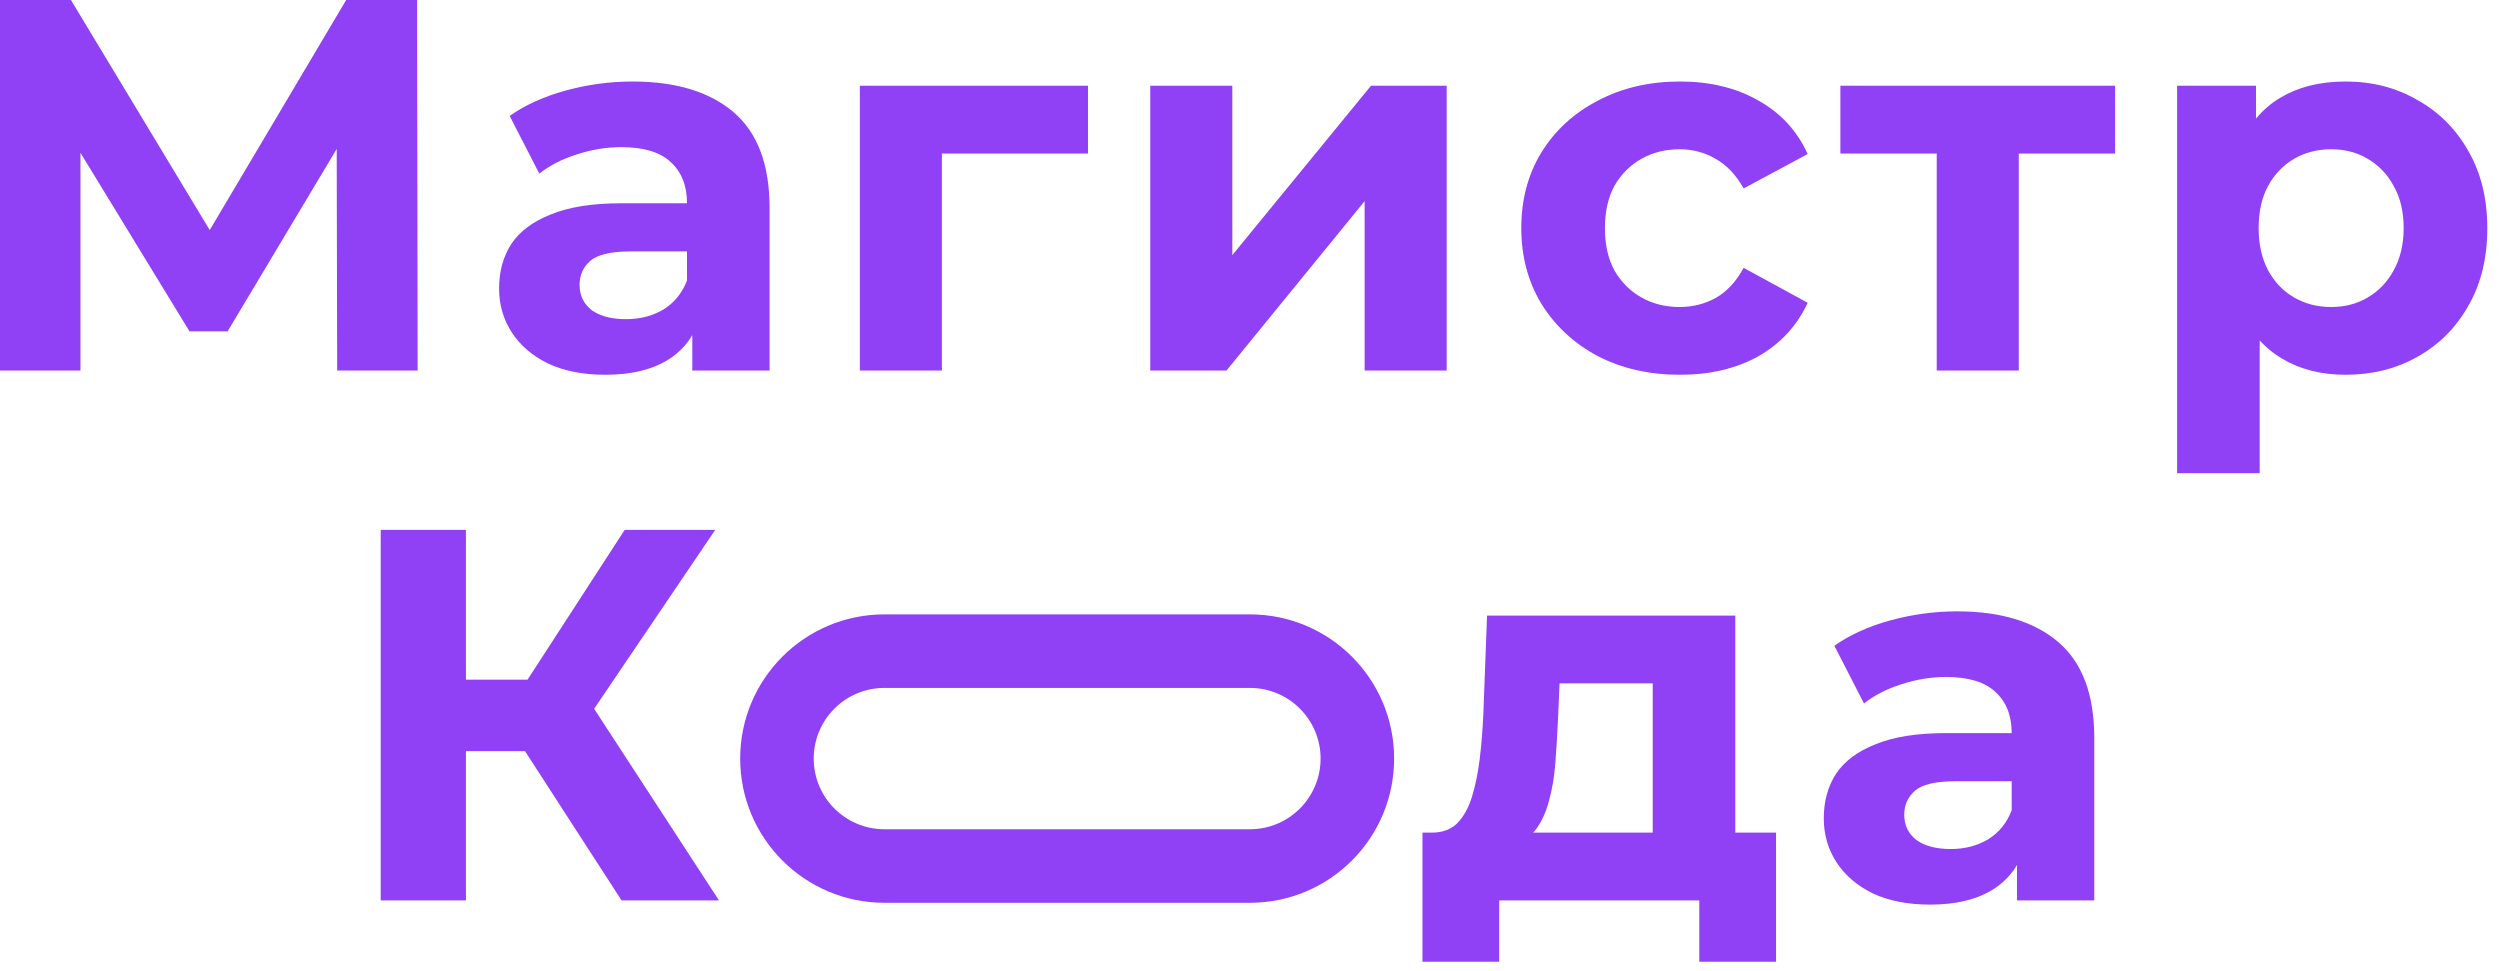
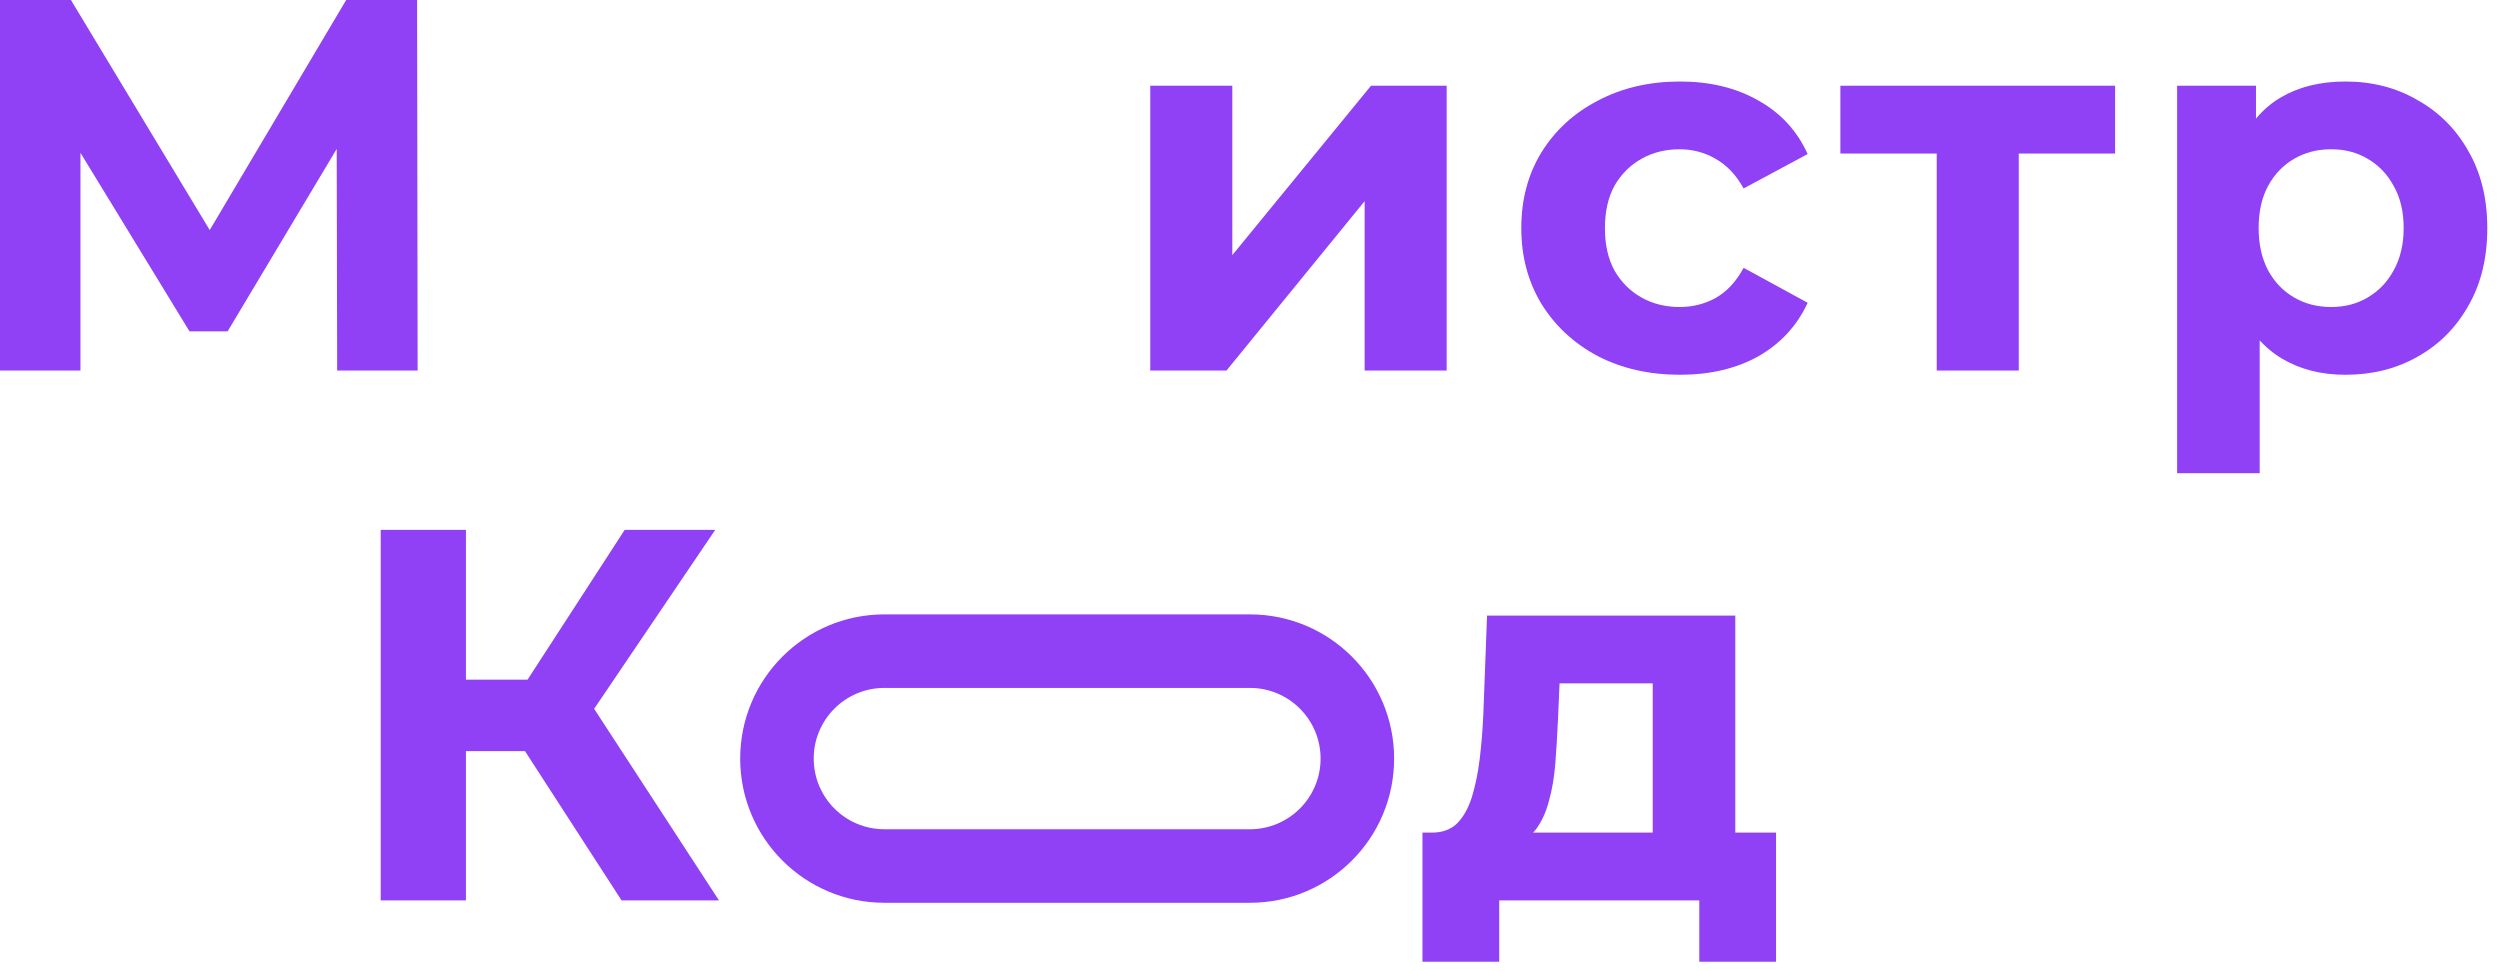
<svg xmlns="http://www.w3.org/2000/svg" width="170" height="66" viewBox="0 0 170 66" fill="none">
  <path d="M0 25.196V0H4.823L15.549 17.781H12.994L23.54 0H28.363L28.399 25.196H22.928L22.892 8.387H23.936L15.477 22.532H12.886L4.247 8.387H5.471V25.196H0Z" fill="#9040F5" />
-   <path d="M47.076 25.196V21.416L46.716 20.589V13.822C46.716 12.622 46.344 11.686 45.6 11.014C44.881 10.342 43.765 10.006 42.253 10.006C41.221 10.006 40.201 10.174 39.194 10.51C38.21 10.822 37.37 11.254 36.674 11.806L34.658 7.883C35.714 7.139 36.986 6.563 38.474 6.155C39.961 5.747 41.473 5.543 43.009 5.543C45.96 5.543 48.252 6.239 49.884 7.631C51.515 9.022 52.331 11.194 52.331 14.146V25.196H47.076ZM41.173 25.484C39.661 25.484 38.366 25.232 37.286 24.728C36.206 24.2 35.378 23.492 34.802 22.604C34.226 21.716 33.938 20.721 33.938 19.617C33.938 18.465 34.214 17.457 34.766 16.593C35.342 15.729 36.242 15.057 37.466 14.578C38.69 14.074 40.285 13.822 42.253 13.822H47.4V17.097H42.865C41.545 17.097 40.633 17.313 40.129 17.745C39.649 18.177 39.41 18.717 39.41 19.365C39.41 20.085 39.685 20.66 40.237 21.093C40.813 21.5 41.593 21.704 42.577 21.704C43.513 21.704 44.353 21.488 45.096 21.056C45.84 20.601 46.38 19.941 46.716 19.077L47.58 21.668C47.172 22.916 46.428 23.864 45.349 24.512C44.269 25.16 42.877 25.484 41.173 25.484Z" fill="#9040F5" />
-   <path d="M58.469 25.196V5.831H73.982V10.438H62.788L64.048 9.214V25.196H58.469Z" fill="#9040F5" />
  <path d="M78.218 25.196V5.831H83.797V17.349L93.227 5.831H98.374V25.196H92.795V13.678L83.401 25.196H78.218Z" fill="#9040F5" />
  <path d="M114.246 25.484C112.159 25.484 110.299 25.064 108.667 24.224C107.035 23.36 105.752 22.172 104.816 20.66C103.904 19.149 103.448 17.433 103.448 15.513C103.448 13.57 103.904 11.854 104.816 10.366C105.752 8.855 107.035 7.679 108.667 6.839C110.299 5.975 112.159 5.543 114.246 5.543C116.286 5.543 118.062 5.975 119.573 6.839C121.085 7.679 122.201 8.891 122.921 10.474L118.566 12.814C118.062 11.902 117.426 11.23 116.658 10.798C115.914 10.366 115.098 10.15 114.21 10.15C113.25 10.15 112.387 10.366 111.619 10.798C110.851 11.23 110.239 11.842 109.783 12.634C109.351 13.426 109.135 14.386 109.135 15.513C109.135 16.641 109.351 17.601 109.783 18.393C110.239 19.185 110.851 19.797 111.619 20.229C112.387 20.66 113.25 20.877 114.21 20.877C115.098 20.877 115.914 20.672 116.658 20.265C117.426 19.833 118.062 19.149 118.566 18.213L122.921 20.589C122.201 22.148 121.085 23.36 119.573 24.224C118.062 25.064 116.286 25.484 114.246 25.484Z" fill="#9040F5" />
  <path d="M131.697 25.196V9.142L132.957 10.438H125.146V5.831H143.827V10.438H136.016L137.276 9.142V25.196H131.697Z" fill="#9040F5" />
  <path d="M159.49 25.484C157.858 25.484 156.43 25.124 155.207 24.404C153.983 23.684 153.023 22.592 152.327 21.128C151.655 19.641 151.319 17.769 151.319 15.513C151.319 13.234 151.643 11.362 152.291 9.898C152.939 8.435 153.875 7.343 155.099 6.623C156.322 5.903 157.786 5.543 159.49 5.543C161.314 5.543 162.945 5.963 164.385 6.803C165.849 7.619 167.001 8.771 167.84 10.258C168.704 11.746 169.136 13.498 169.136 15.513C169.136 17.553 168.704 19.317 167.84 20.805C167.001 22.292 165.849 23.444 164.385 24.26C162.945 25.076 161.314 25.484 159.49 25.484ZM148.044 32.179V5.831H153.407V9.79L153.299 15.549L153.659 21.272V32.179H148.044ZM158.518 20.877C159.454 20.877 160.282 20.66 161.002 20.229C161.746 19.797 162.333 19.185 162.765 18.393C163.221 17.577 163.449 16.617 163.449 15.513C163.449 14.386 163.221 13.426 162.765 12.634C162.333 11.842 161.746 11.23 161.002 10.798C160.282 10.366 159.454 10.15 158.518 10.15C157.582 10.15 156.742 10.366 155.998 10.798C155.255 11.23 154.667 11.842 154.235 12.634C153.803 13.426 153.587 14.386 153.587 15.513C153.587 16.617 153.803 17.577 154.235 18.393C154.667 19.185 155.255 19.797 155.998 20.229C156.742 20.66 157.582 20.877 158.518 20.877Z" fill="#9040F5" />
  <path d="M42.265 61.225L34.418 49.095L39.133 46.252L48.888 61.225H42.265ZM25.888 61.225V36.029H31.683V61.225H25.888ZM29.991 51.075V46.216H38.773V51.075H29.991ZM39.673 49.275L34.31 48.627L42.481 36.029H48.636L39.673 49.275Z" fill="#9040F5" />
  <path d="M112.385 58.705V46.467H106.05L105.942 48.951C105.894 49.983 105.834 50.967 105.762 51.903C105.69 52.838 105.546 53.69 105.33 54.458C105.138 55.202 104.85 55.838 104.466 56.366C104.082 56.87 103.566 57.218 102.918 57.41L97.375 56.618C98.071 56.618 98.635 56.414 99.067 56.006C99.499 55.574 99.835 54.986 100.075 54.242C100.315 53.474 100.495 52.61 100.615 51.651C100.735 50.667 100.819 49.635 100.867 48.555L101.119 41.86H118V58.705H112.385ZM96.727 65.4V56.618H120.771V65.4H115.552V61.225H101.946V65.4H96.727Z" fill="#9040F5" />
-   <path d="M137.155 61.225V57.446L136.795 56.618V49.851C136.795 48.651 136.423 47.715 135.679 47.043C134.959 46.371 133.843 46.035 132.332 46.035C131.3 46.035 130.28 46.203 129.272 46.539C128.288 46.851 127.448 47.283 126.752 47.835L124.737 43.912C125.793 43.168 127.064 42.592 128.552 42.184C130.04 41.776 131.552 41.572 133.087 41.572C136.039 41.572 138.331 42.268 139.962 43.66C141.594 45.052 142.41 47.223 142.41 50.175V61.225H137.155ZM131.252 61.513C129.74 61.513 128.444 61.261 127.364 60.757C126.285 60.229 125.457 59.521 124.881 58.633C124.305 57.746 124.017 56.75 124.017 55.646C124.017 54.494 124.293 53.486 124.845 52.622C125.421 51.759 126.321 51.087 127.544 50.607C128.768 50.103 130.364 49.851 132.332 49.851H137.479V53.126H132.943C131.624 53.126 130.712 53.342 130.208 53.774C129.728 54.206 129.488 54.746 129.488 55.394C129.488 56.114 129.764 56.69 130.316 57.122C130.892 57.53 131.672 57.734 132.655 57.734C133.591 57.734 134.431 57.518 135.175 57.086C135.919 56.63 136.459 55.97 136.795 55.106L137.659 57.698C137.251 58.945 136.507 59.893 135.427 60.541C134.347 61.189 132.955 61.513 131.252 61.513Z" fill="#9040F5" />
  <path fill-rule="evenodd" clip-rule="evenodd" d="M84.995 46.778H60.139C57.485 46.778 55.333 48.93 55.333 51.584C55.333 54.238 57.485 56.389 60.139 56.389H84.995C87.649 56.389 89.8 54.238 89.8 51.584C89.8 48.93 87.649 46.778 84.995 46.778ZM60.139 41.778C54.723 41.778 50.333 46.168 50.333 51.584C50.333 56.999 54.723 61.389 60.139 61.389H84.995C90.41 61.389 94.8 56.999 94.8 51.584C94.8 46.168 90.41 41.778 84.995 41.778H60.139Z" fill="#9040F5" />
</svg>